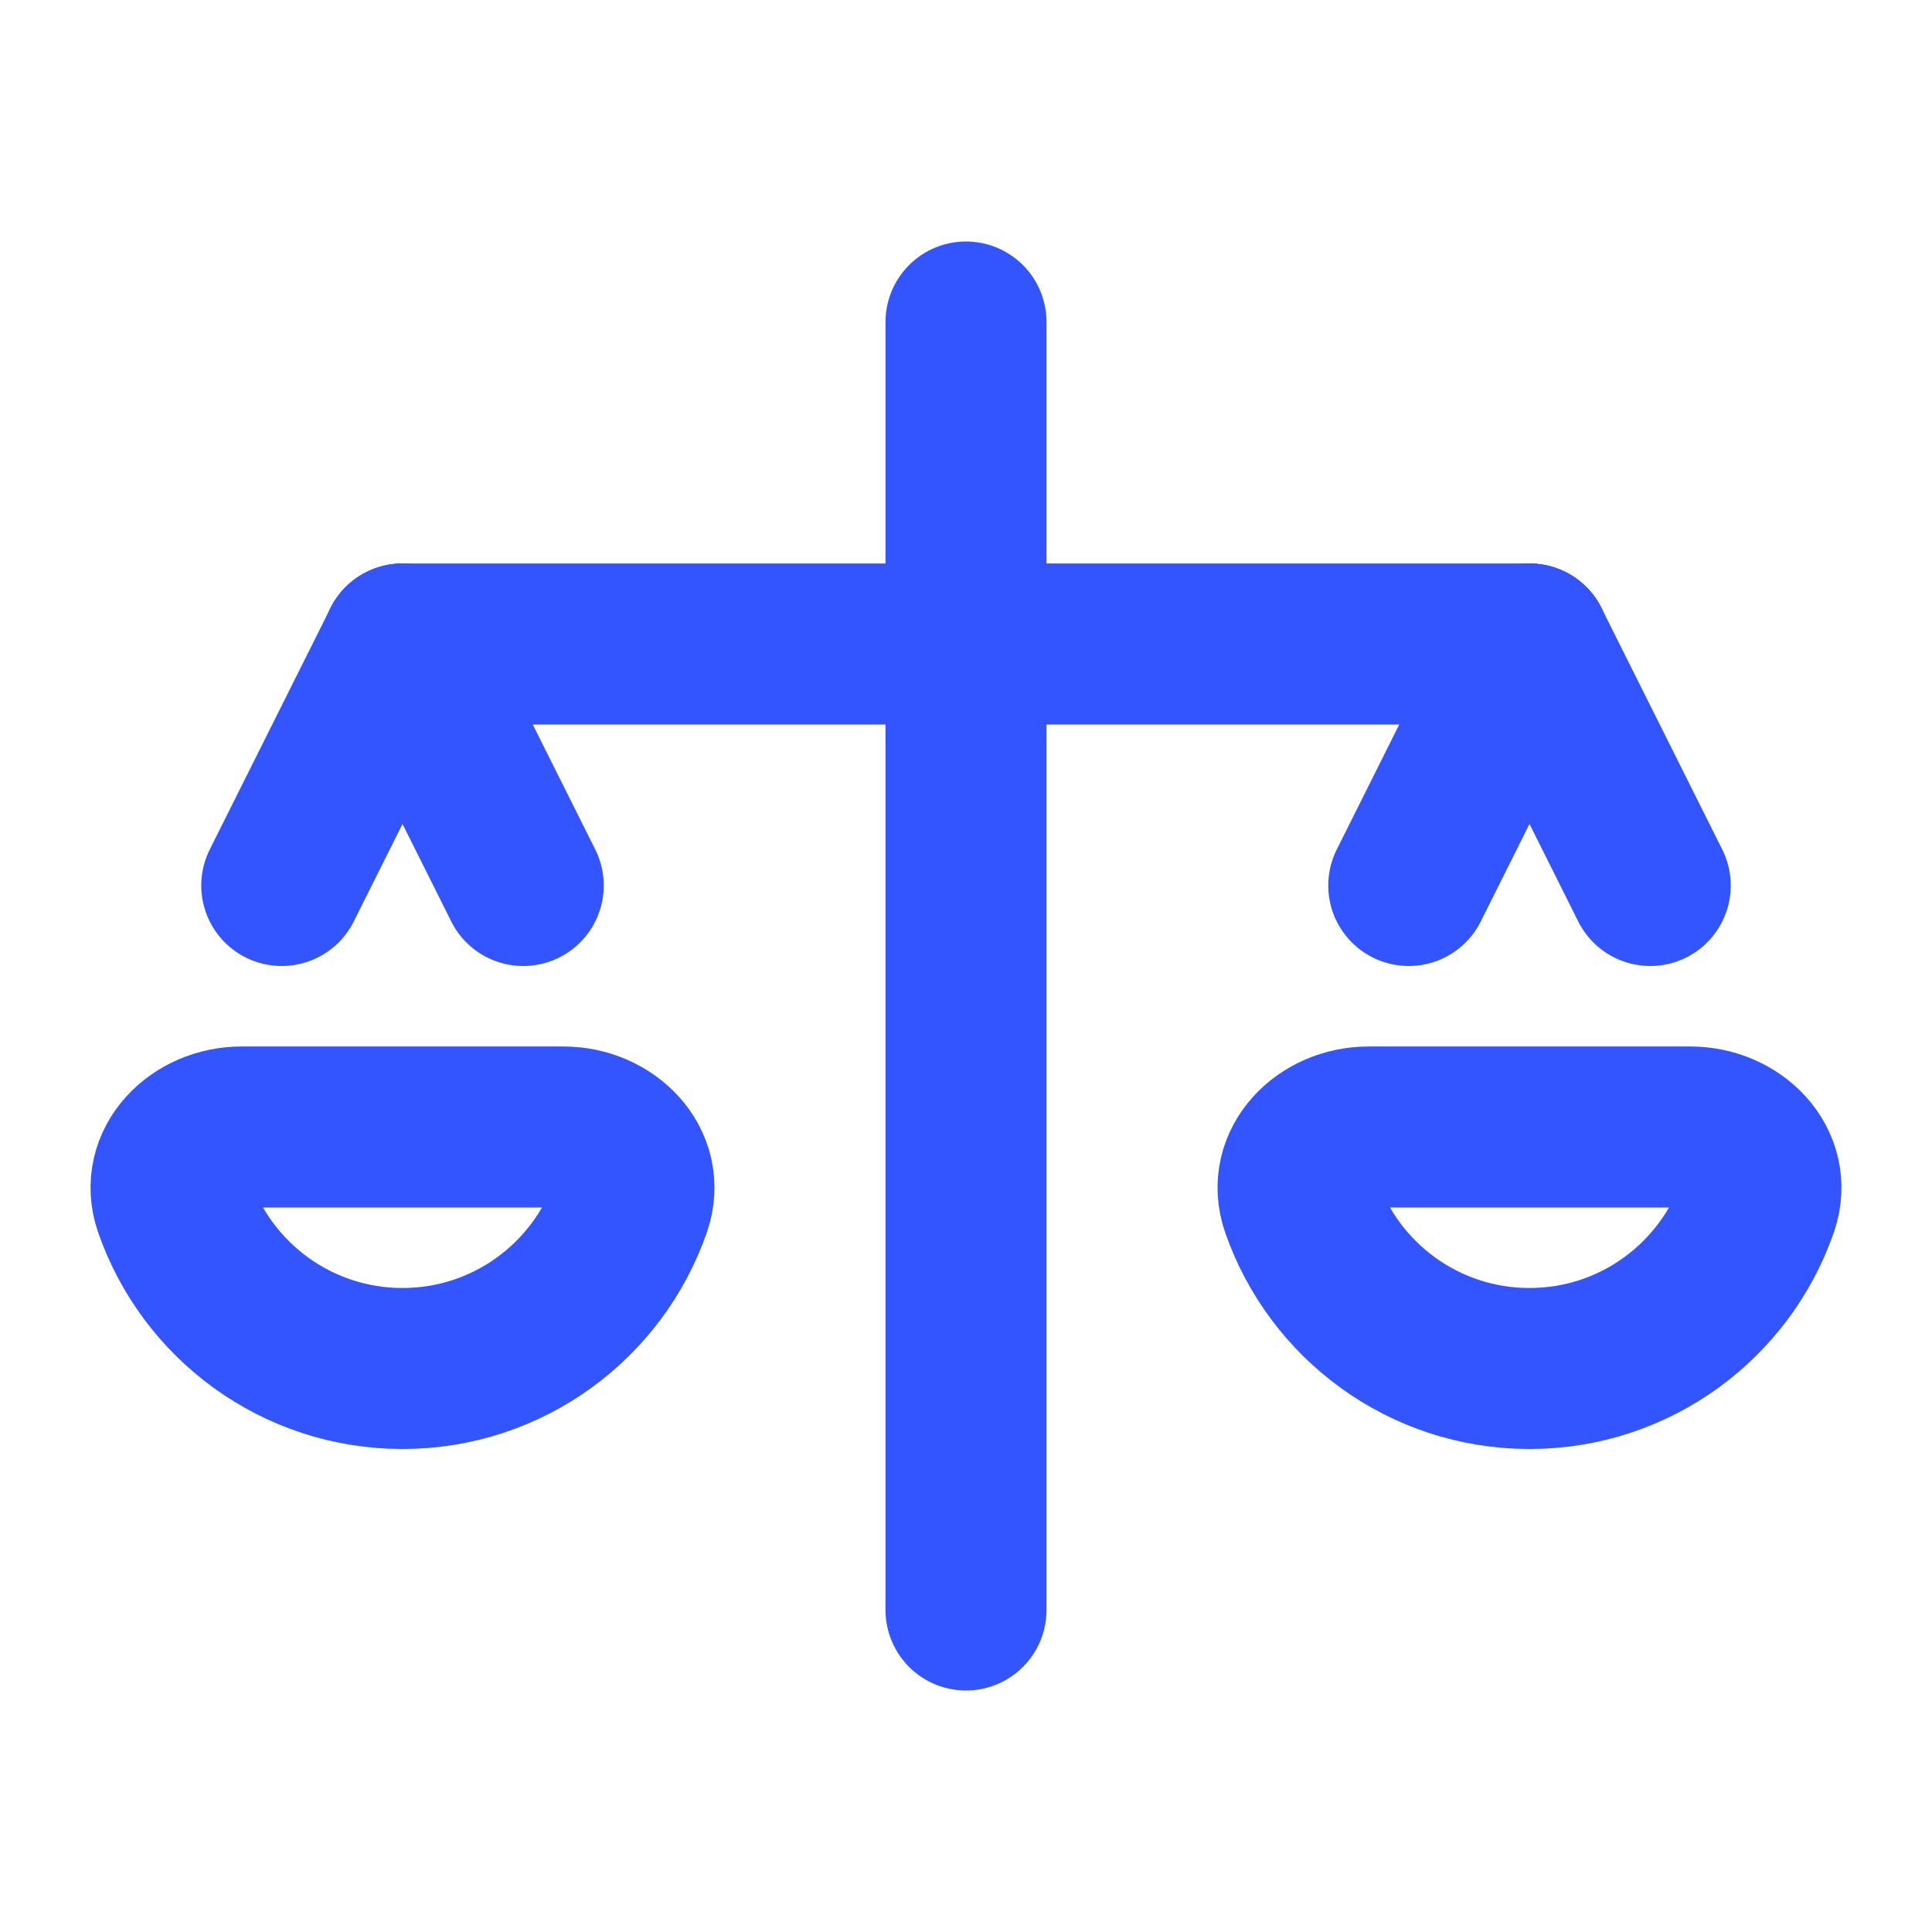
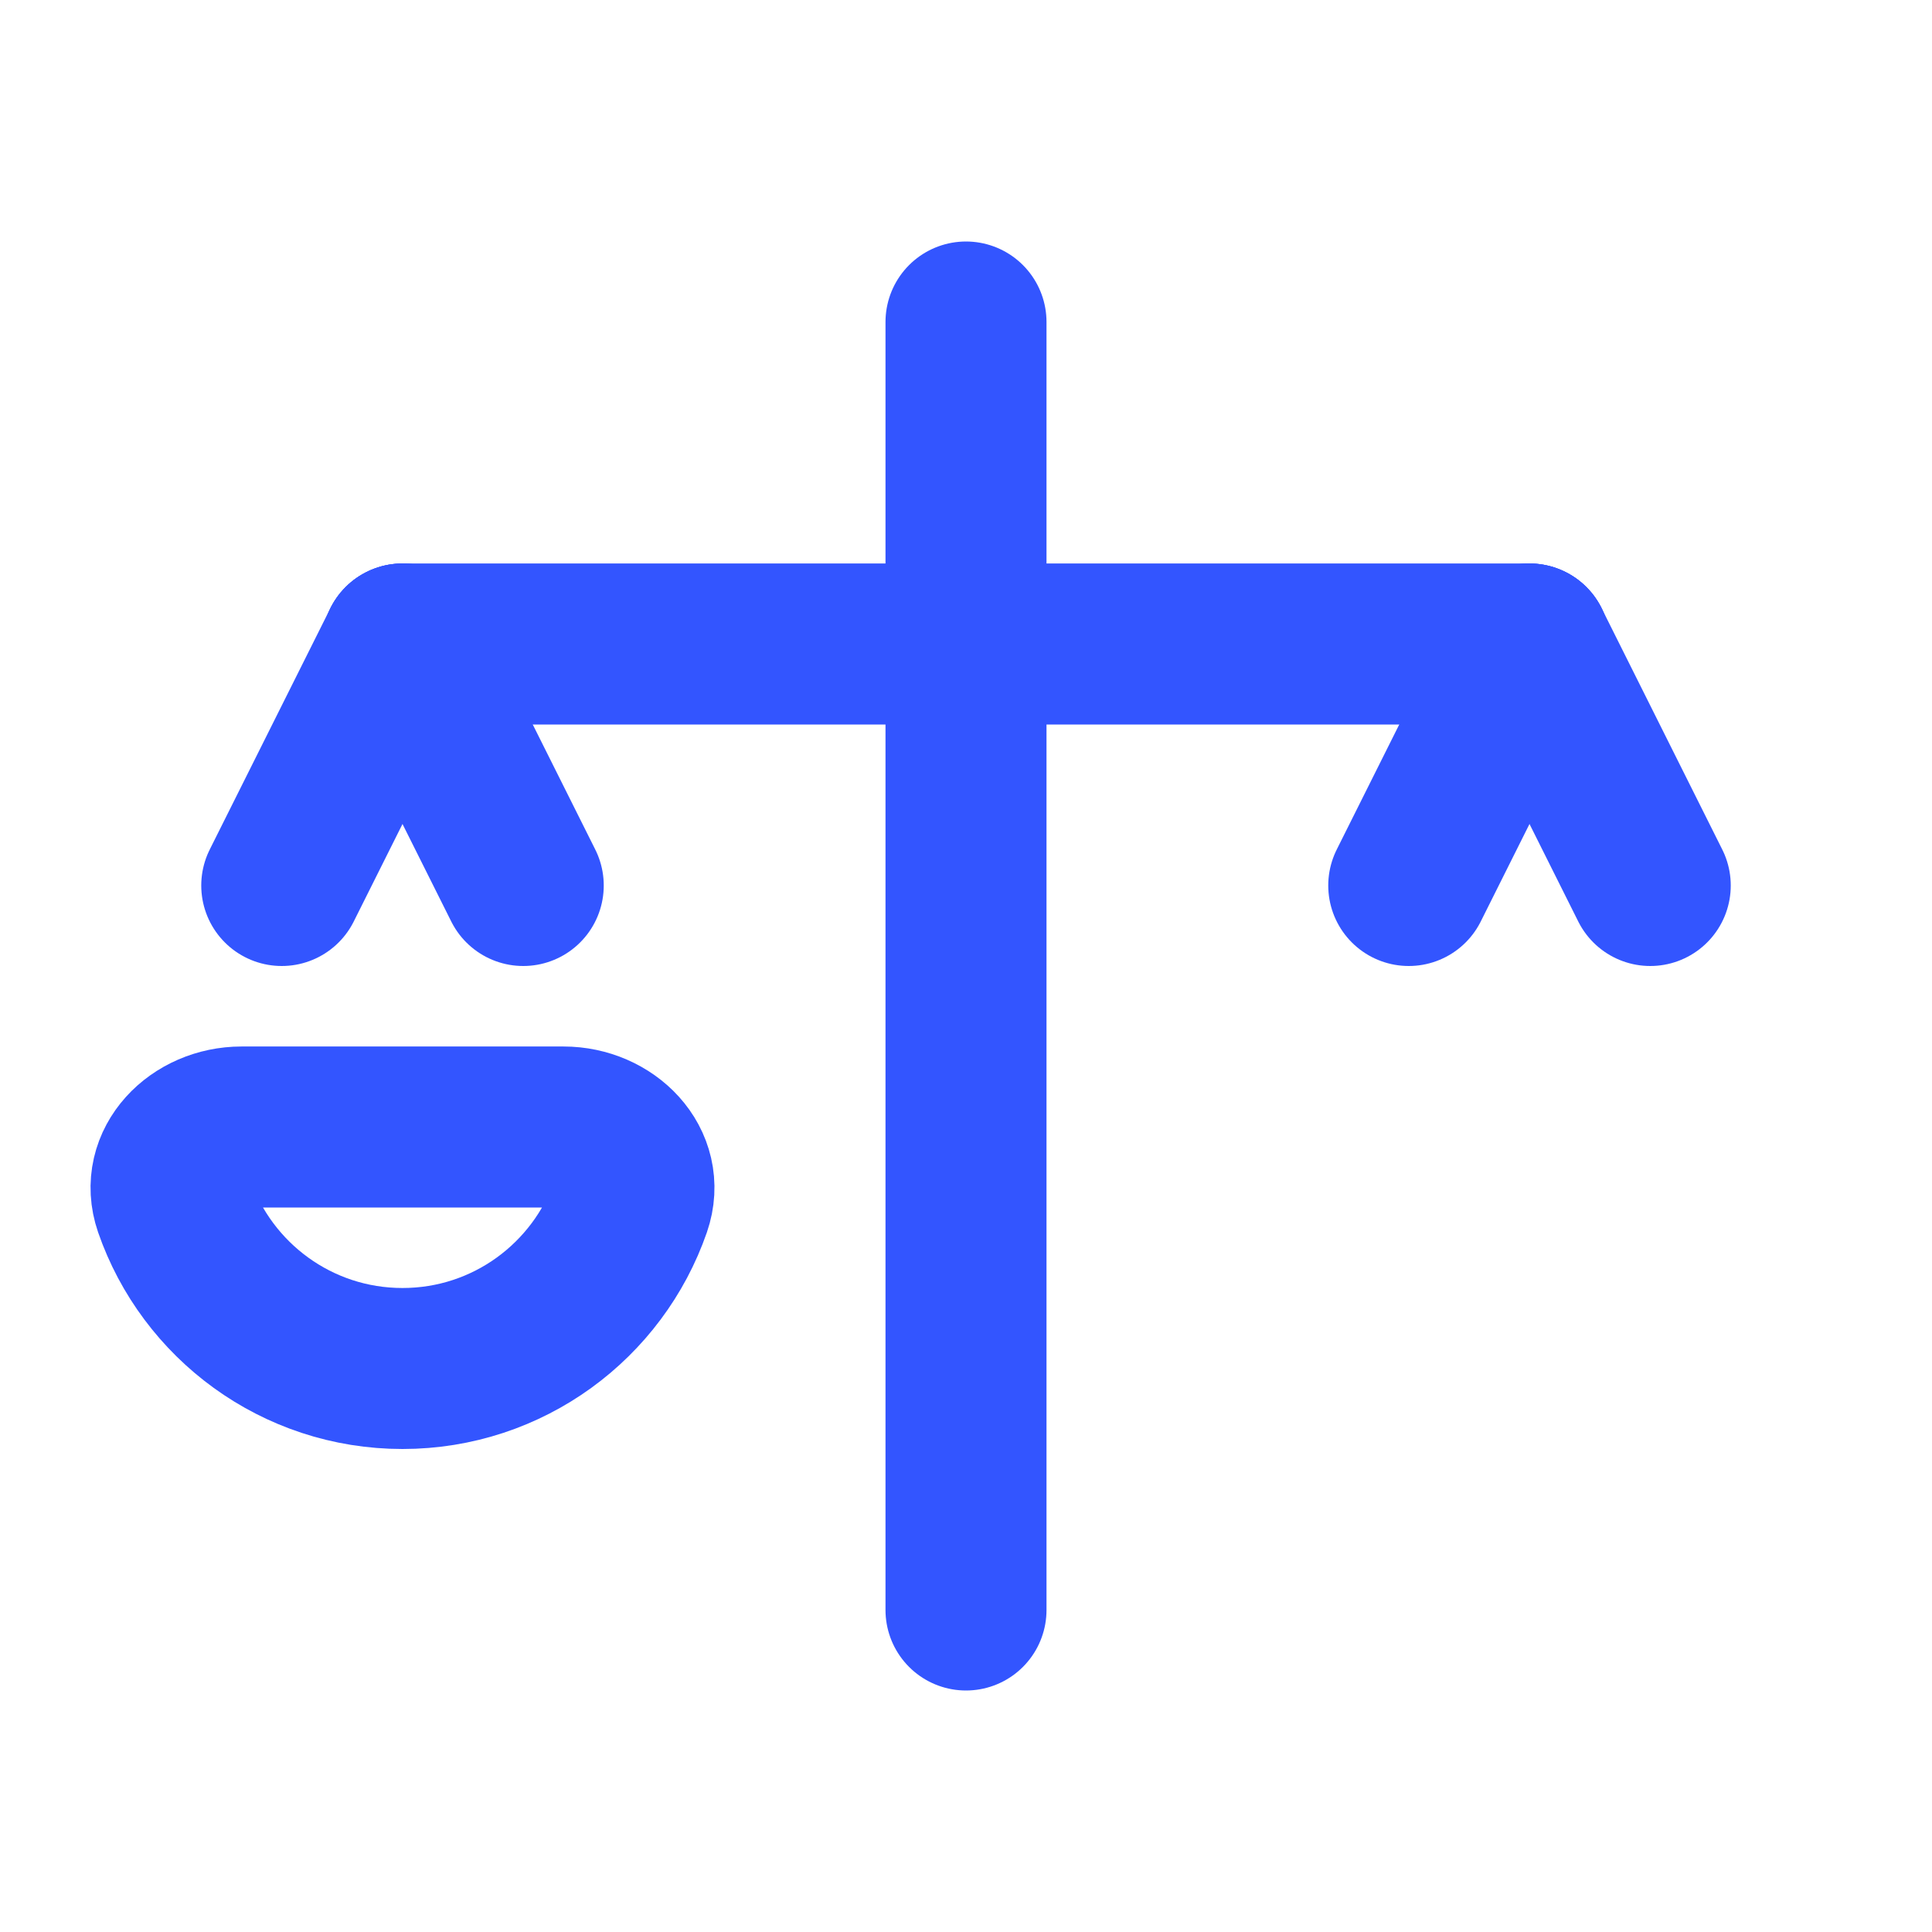
<svg xmlns="http://www.w3.org/2000/svg" width="24" height="24" viewBox="0 0 24 24" fill="none">
  <path d="M12 4L12 20" stroke="#3355ff" stroke-width="2" stroke-linecap="round" />
  <path d="M19 8H5" stroke="#3355ff" stroke-width="2" stroke-linecap="round" />
  <path d="M3.5 11L5 8" stroke="#3355ff" stroke-width="2" stroke-linecap="round" />
  <path d="M6.5 11L5 8" stroke="#3355ff" stroke-width="2" stroke-linecap="round" />
  <path d="M17.5 11L19 8" stroke="#3355ff" stroke-width="2" stroke-linecap="round" />
  <path d="M20.5 11L19 8" stroke="#3355ff" stroke-width="2" stroke-linecap="round" />
-   <path d="M19 17C20.313 17 21.429 16.157 21.836 14.982C22.016 14.46 21.552 14 21 14H17C16.448 14 15.984 14.46 16.164 14.982C16.571 16.157 17.687 17 19 17Z" stroke="#3355ff" stroke-width="2" stroke-linecap="round" />
  <path d="M5 17C6.313 17 7.429 16.157 7.836 14.982C8.016 14.46 7.552 14 7 14H3C2.448 14 1.984 14.46 2.164 14.982C2.571 16.157 3.687 17 5 17Z" stroke="#3355ff" stroke-width="2" stroke-linecap="round" />
</svg>